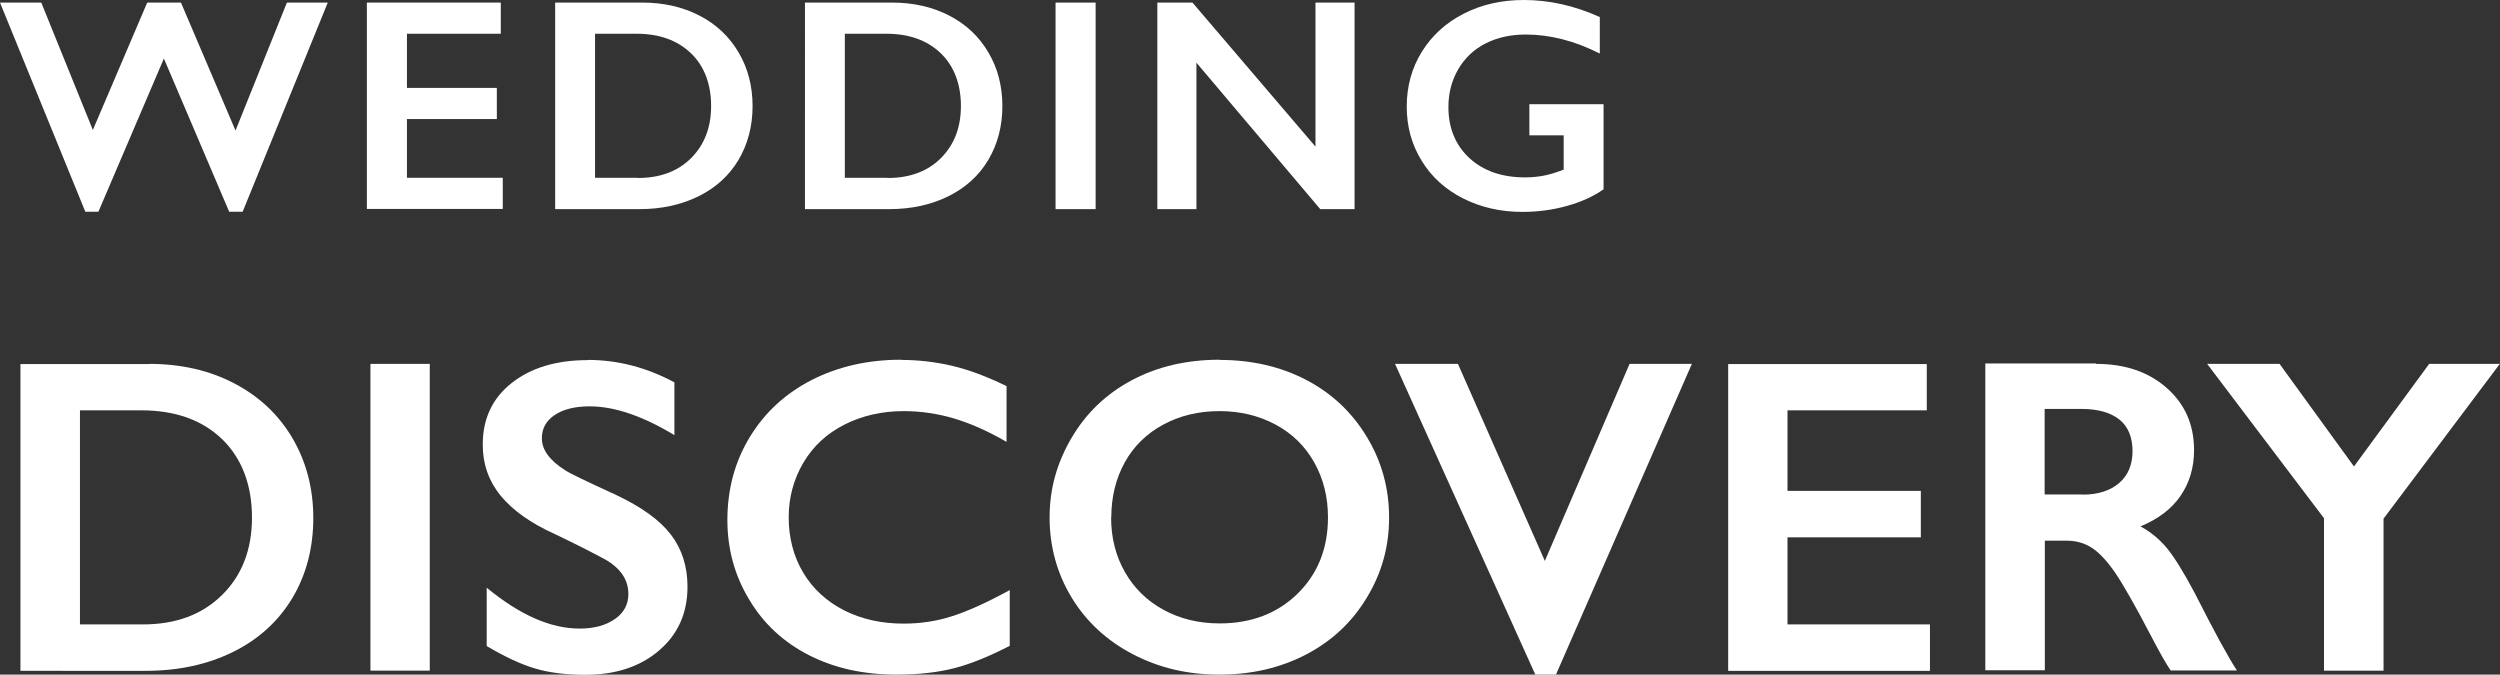
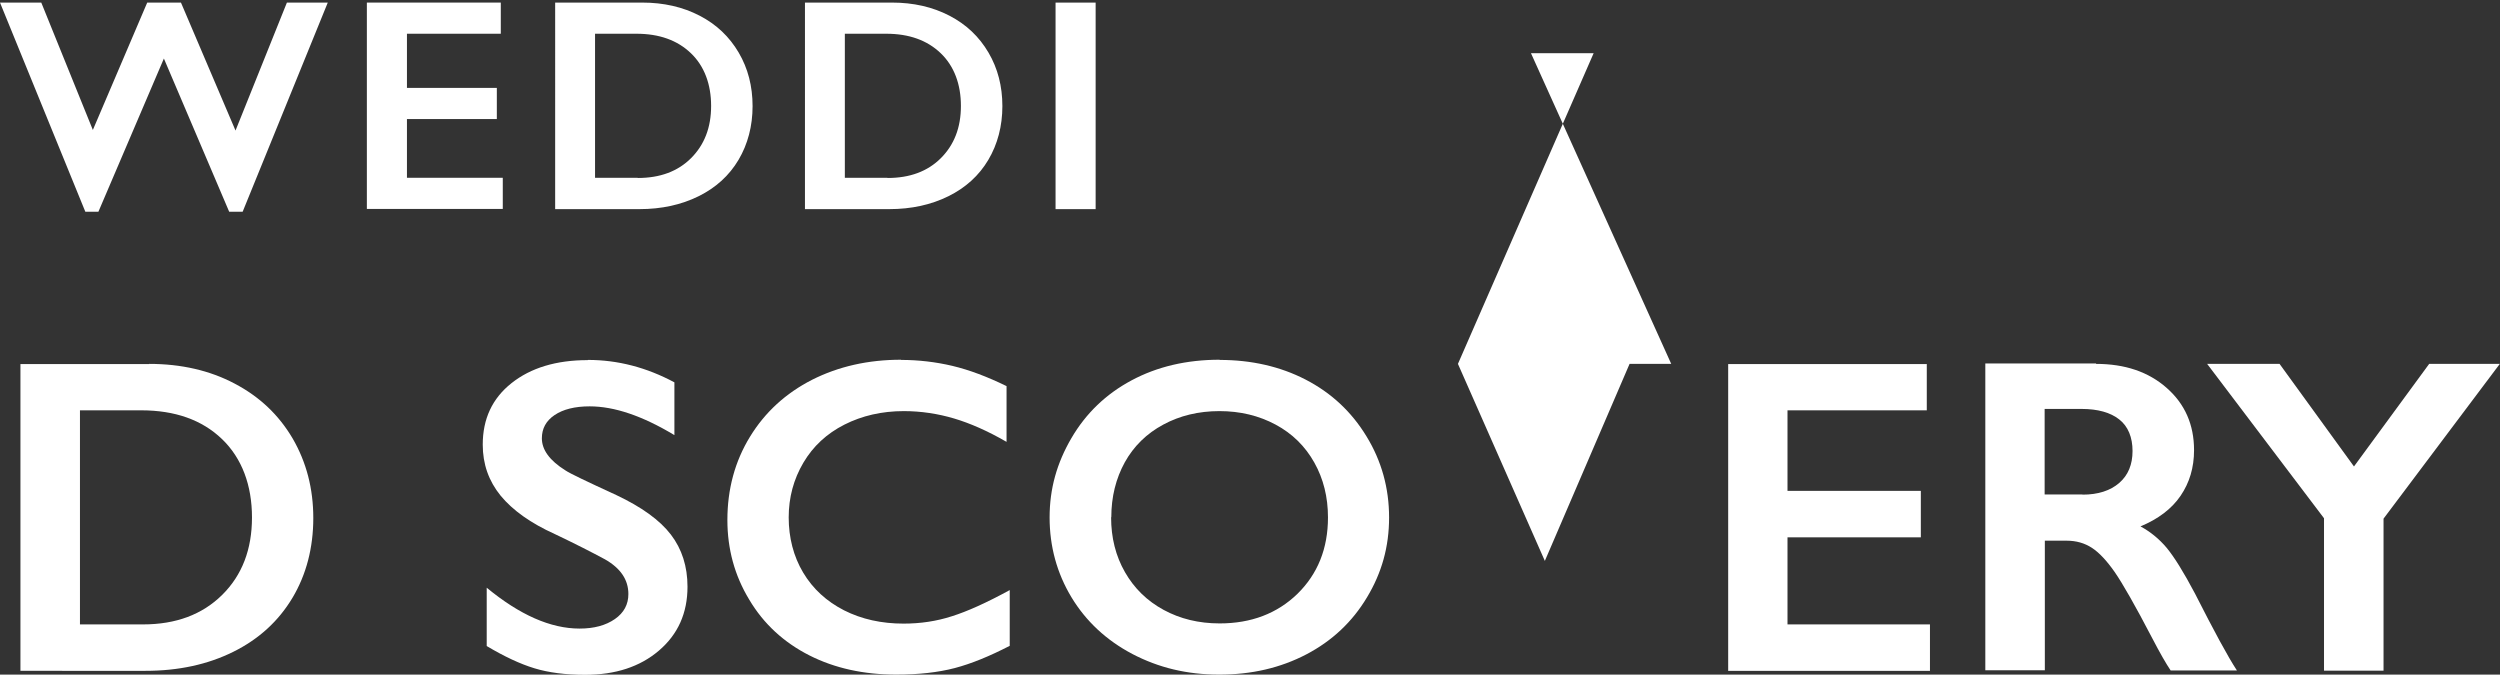
<svg xmlns="http://www.w3.org/2000/svg" id="_レイヤー_2" data-name="レイヤー 2" width="126" height="34" viewBox="0 0 126 34">
  <rect x="0" y="0" width="126" height="34" fill="#333333" stroke="none" />
  <defs>
    <style>
      .cls-1 {
        fill: #fff;
        stroke-width: 0px;
      }
    </style>
  </defs>
  <g id="_レイヤー_2-2" data-name="レイヤー 2">
    <g>
      <g>
        <path class="cls-1" d="M7.52,18.34c1.61,0,3.05.33,4.3.99,1.26.66,2.23,1.58,2.93,2.77.69,1.19,1.04,2.52,1.04,4.01s-.35,2.85-1.05,4.02c-.7,1.17-1.69,2.08-2.98,2.72-1.29.64-2.76.96-4.43.96H1.03v-15.46h6.49ZM7.21,31.47c1.66,0,2.99-.5,3.99-1.49,1-.99,1.5-2.29,1.5-3.9s-.5-2.98-1.51-3.95c-1.01-.97-2.37-1.45-4.08-1.45h-3.08v10.79h3.18Z" />
-         <path class="cls-1" d="M21.66,18.34v15.46h-2.99v-15.46h2.99Z" />
        <path class="cls-1" d="M29.63,18.14c1.51,0,2.96.38,4.36,1.13v2.66c-1.61-.97-3.03-1.45-4.27-1.45-.75,0-1.34.15-1.77.44-.43.29-.64.68-.64,1.17,0,.58.39,1.12,1.19,1.62.22.15,1.08.56,2.56,1.24,1.27.6,2.19,1.26,2.75,1.99.56.73.84,1.61.84,2.63,0,1.33-.48,2.4-1.44,3.22-.96.82-2.2,1.22-3.72,1.22-.99,0-1.84-.11-2.56-.33s-1.51-.59-2.4-1.12v-2.94c1.66,1.37,3.22,2.06,4.68,2.06.73,0,1.32-.16,1.78-.48s.68-.74.68-1.26c0-.72-.39-1.3-1.18-1.75-.65-.35-1.49-.78-2.52-1.27-1.22-.55-2.13-1.2-2.74-1.94-.6-.74-.9-1.59-.9-2.57,0-1.3.48-2.33,1.45-3.1.97-.77,2.25-1.16,3.84-1.16Z" />
        <path class="cls-1" d="M45.41,18.14c.88,0,1.74.1,2.59.3.84.2,1.75.54,2.73,1.02v2.81c-.95-.55-1.84-.94-2.65-1.18-.81-.24-1.66-.37-2.53-.37-1.1,0-2.1.23-2.99.68-.89.45-1.58,1.09-2.07,1.92s-.74,1.75-.74,2.76.24,1.96.73,2.78c.49.82,1.18,1.45,2.06,1.9.89.45,1.89.67,3,.67.85,0,1.66-.12,2.43-.37.77-.24,1.75-.68,2.92-1.32v2.81c-1.01.52-1.93.9-2.77,1.12-.84.22-1.83.33-2.95.33-1.63,0-3.1-.32-4.38-.97s-2.3-1.58-3.03-2.81c-.74-1.22-1.1-2.56-1.1-4.01,0-1.56.38-2.96,1.14-4.2.76-1.24,1.8-2.19,3.13-2.87,1.33-.67,2.82-1.01,4.49-1.01Z" />
        <path class="cls-1" d="M61.47,18.14c1.6,0,3.05.33,4.33.99,1.28.66,2.31,1.61,3.07,2.86.76,1.24,1.14,2.61,1.14,4.09s-.37,2.79-1.11,4.02c-.74,1.24-1.76,2.2-3.06,2.88-1.3.68-2.76,1.02-4.39,1.02s-3.06-.35-4.38-1.04c-1.31-.69-2.34-1.65-3.07-2.86-.73-1.21-1.1-2.56-1.1-4.02s.37-2.75,1.1-4c.73-1.25,1.74-2.22,3.03-2.91,1.29-.69,2.77-1.04,4.44-1.04ZM56,26.07c0,1.03.23,1.95.7,2.77.47.82,1.12,1.45,1.95,1.9.83.45,1.77.68,2.82.68,1.59,0,2.9-.5,3.92-1.49,1.02-1,1.54-2.28,1.54-3.85,0-1.03-.23-1.95-.69-2.77-.46-.82-1.11-1.46-1.95-1.91s-1.78-.68-2.83-.68-2,.23-2.83.68c-.84.45-1.49,1.09-1.94,1.9-.45.82-.68,1.74-.68,2.77Z" />
-         <path class="cls-1" d="M73.48,18.34l4.38,9.93,4.27-9.93h3.14l-6.85,15.66h-1.04l-7.07-15.66h3.16Z" />
+         <path class="cls-1" d="M73.48,18.34l4.38,9.93,4.27-9.93h3.14h-1.04l-7.07-15.66h3.16Z" />
        <path class="cls-1" d="M97.11,18.34v2.34h-7.02v4.06h6.72v2.34h-6.72v4.39h7.18v2.34h-10.17v-15.46h10.02Z" />
        <path class="cls-1" d="M105.64,18.34c1.46,0,2.64.4,3.56,1.21s1.38,1.85,1.38,3.14c0,.88-.23,1.64-.68,2.3s-1.13,1.17-2.02,1.54c.5.27.94.63,1.32,1.08.38.46.86,1.23,1.43,2.31.95,1.87,1.65,3.17,2.11,3.87h-3.34c-.23-.34-.54-.88-.93-1.63-.86-1.65-1.49-2.75-1.89-3.33-.4-.57-.78-.98-1.15-1.22-.37-.24-.79-.36-1.28-.36h-1.09v6.53h-3v-15.46h5.58ZM104.96,24.93c.78,0,1.4-.2,1.85-.59s.67-.93.67-1.61-.22-1.24-.67-1.59c-.44-.35-1.08-.53-1.9-.53h-1.86v4.31h1.91Z" />
        <path class="cls-1" d="M114.89,18.34l3.75,5.17,3.79-5.17h3.56l-5.86,7.8v7.66h-3v-7.68l-5.89-7.78h3.64Z" />
      </g>
      <g>
        <path class="cls-1" d="M2.08.13l2.6,6.42L7.42.13h1.7l2.75,6.45L14.46.13h2.06l-4.29,10.54h-.68l-3.29-7.72-3.3,7.72h-.66L0,.13h2.08Z" />
        <path class="cls-1" d="M25.24.13v1.57h-4.73v2.73h4.53v1.57h-4.53v2.96h4.83v1.57h-6.85V.13h6.74Z" />
        <path class="cls-1" d="M32.36.13c1.09,0,2.05.22,2.9.66.85.44,1.5,1.06,1.97,1.86.47.8.7,1.7.7,2.7s-.24,1.92-.71,2.71c-.47.79-1.14,1.4-2.01,1.83s-1.86.65-2.98.65h-4.25V.13h4.37ZM32.15,8.97c1.11,0,2.01-.33,2.68-1,.67-.67,1.01-1.54,1.01-2.63s-.34-2.01-1.02-2.66c-.68-.65-1.59-.98-2.75-.98h-2.08v7.26h2.14Z" />
        <path class="cls-1" d="M44.95.13c1.09,0,2.05.22,2.9.66.85.44,1.5,1.06,1.97,1.86.47.8.7,1.7.7,2.7s-.24,1.92-.71,2.71c-.47.79-1.14,1.4-2.01,1.83-.87.43-1.86.65-2.98.65h-4.25V.13h4.37ZM44.74,8.97c1.11,0,2.01-.33,2.68-1,.67-.67,1.01-1.54,1.01-2.63s-.34-2.01-1.02-2.66c-.68-.65-1.59-.98-2.75-.98h-2.08v7.26h2.14Z" />
        <path class="cls-1" d="M55.22.13v10.41h-2.02V.13h2.02Z" />
-         <path class="cls-1" d="M60.1.13l6.2,7.26V.13h1.97v10.41h-1.73l-6.24-7.38v7.38h-1.97V.13h1.77Z" />
-         <path class="cls-1" d="M76.81,0c1.28,0,2.56.29,3.82.86v1.84c-1.26-.64-2.51-.96-3.73-.96-.76,0-1.44.15-2.03.45-.59.3-1.05.74-1.38,1.31-.33.57-.49,1.2-.49,1.9,0,1.06.36,1.92,1.06,2.57.71.65,1.65.97,2.8.97.32,0,.62-.03.91-.08.29-.05.64-.16,1.04-.31v-1.73h-1.73v-1.57h3.74v4.29c-.51.36-1.13.64-1.85.84-.72.2-1.47.3-2.24.3-1.1,0-2.1-.23-2.99-.68-.89-.45-1.59-1.08-2.09-1.9-.5-.81-.75-1.72-.75-2.73s.25-1.94.76-2.76c.51-.82,1.21-1.46,2.11-1.92.9-.46,1.91-.69,3.02-.69Z" />
      </g>
    </g>
  </g>
</svg>